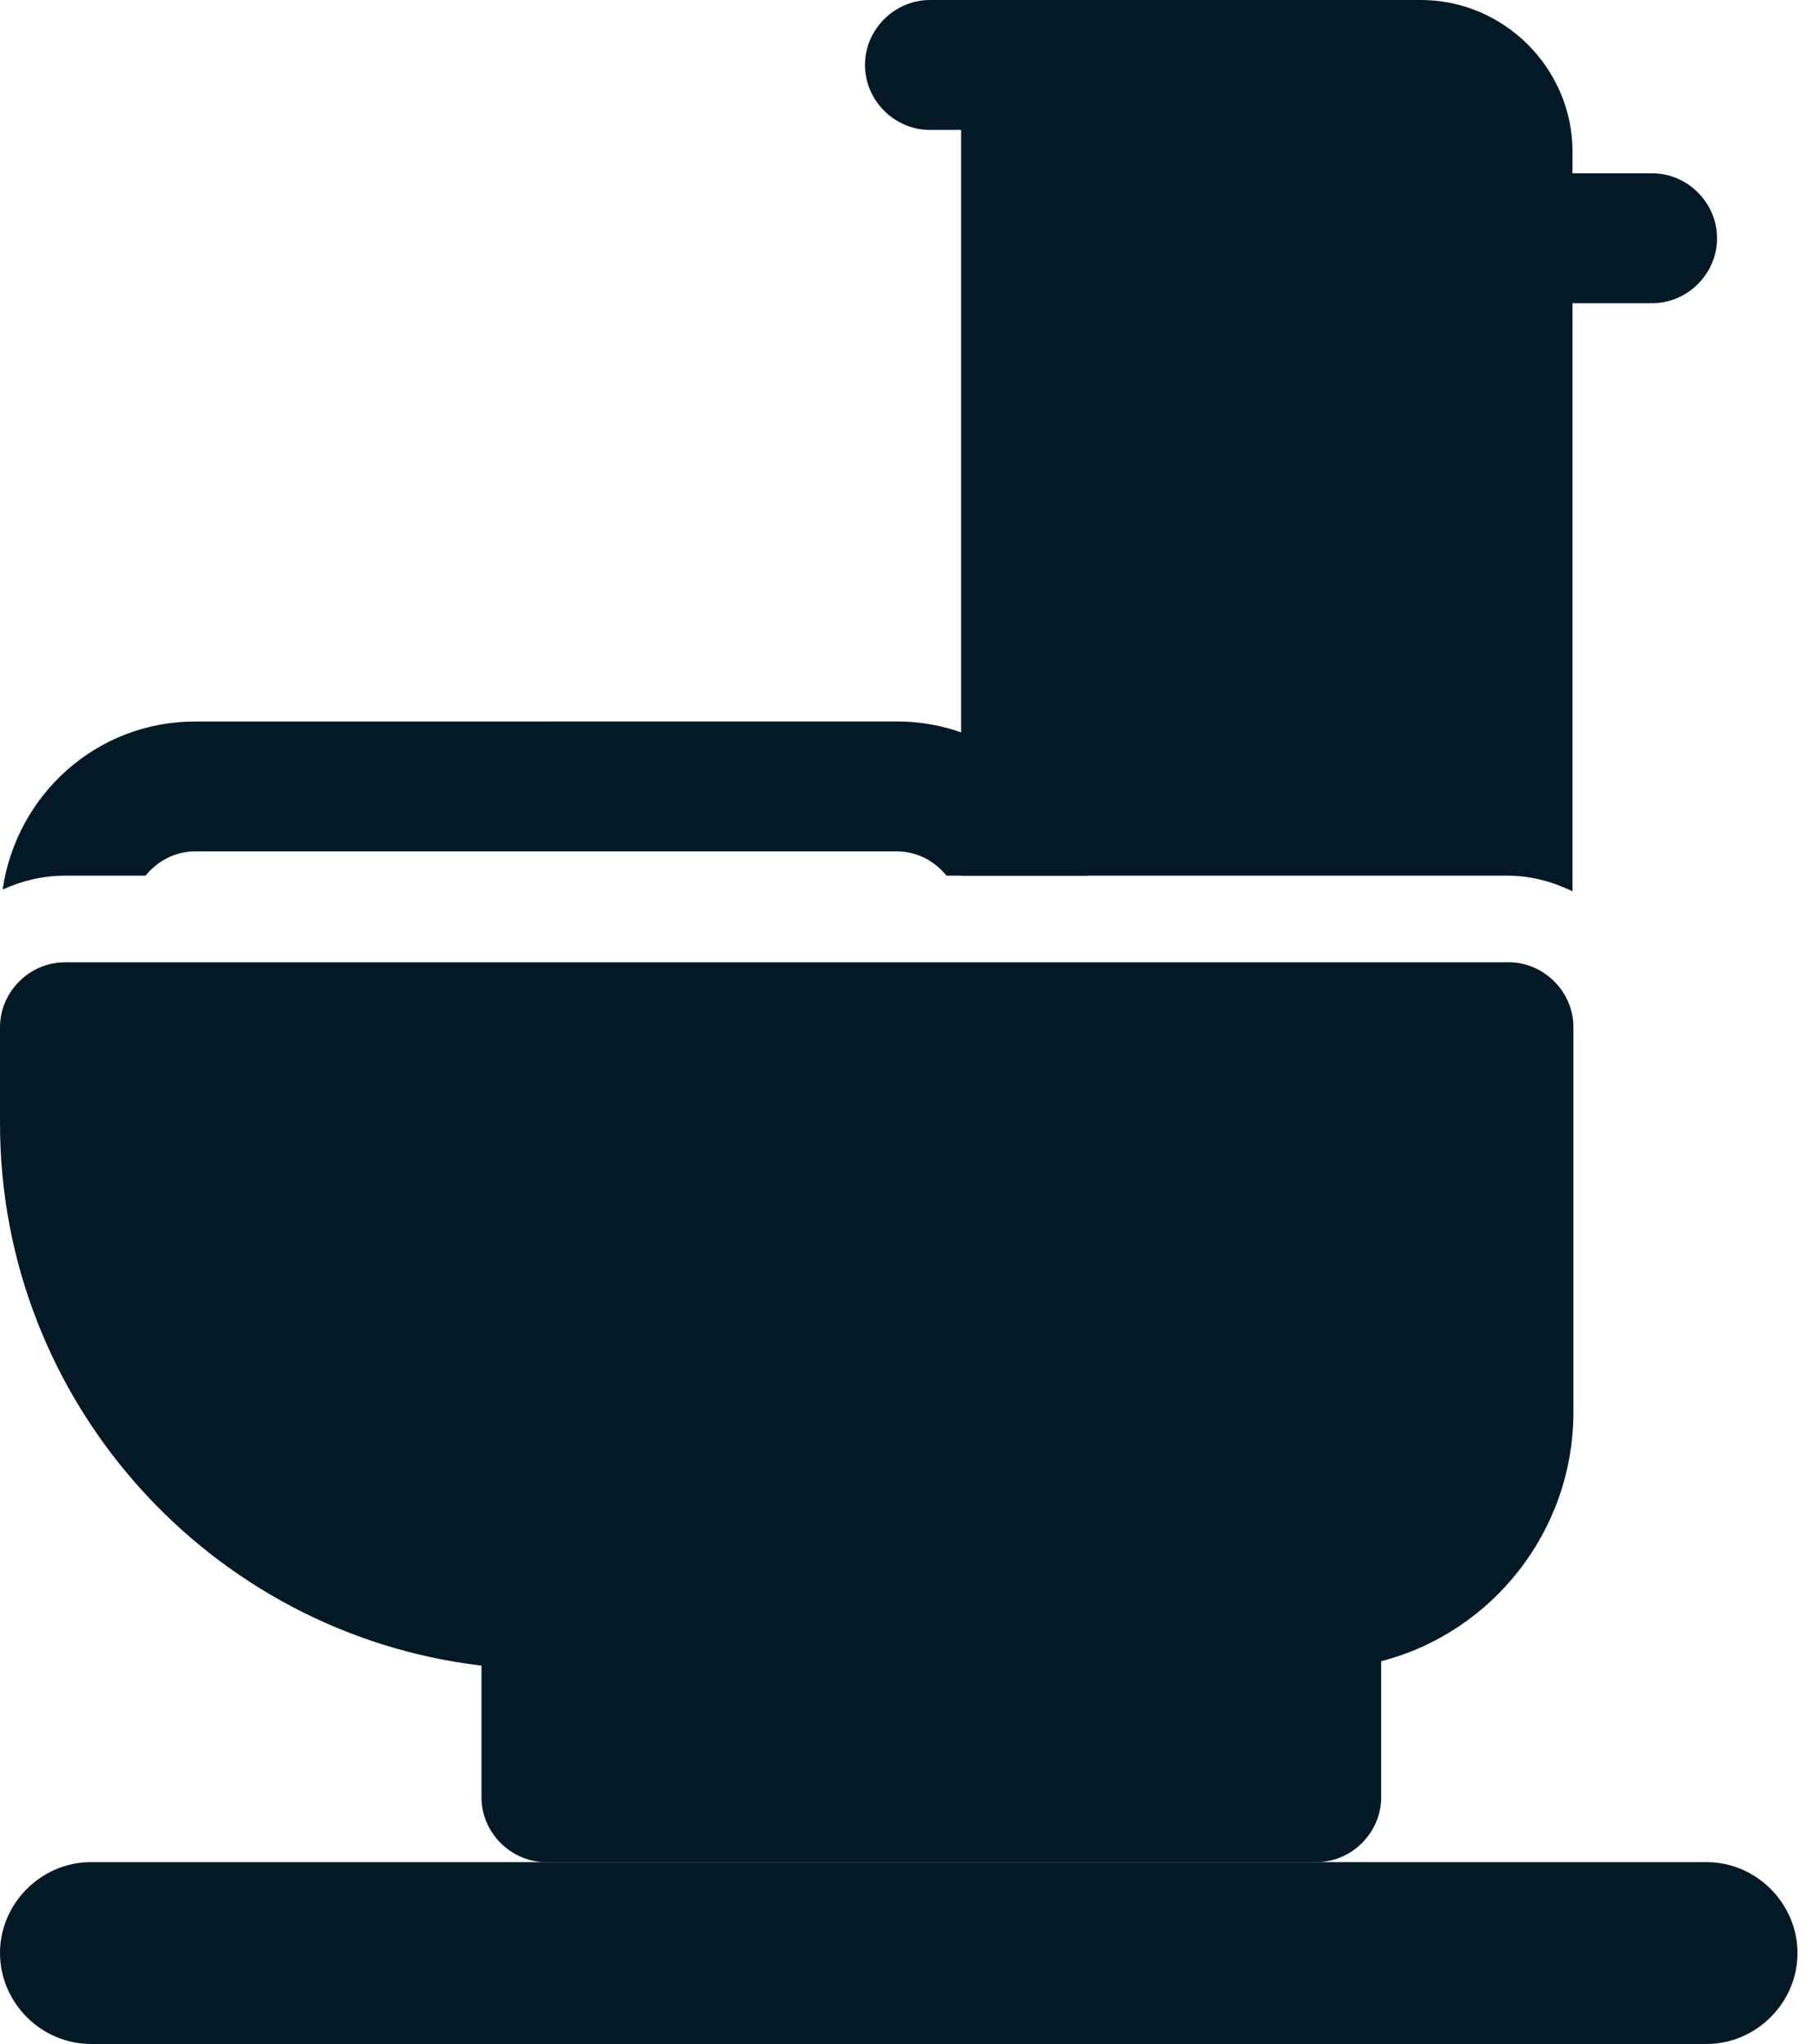
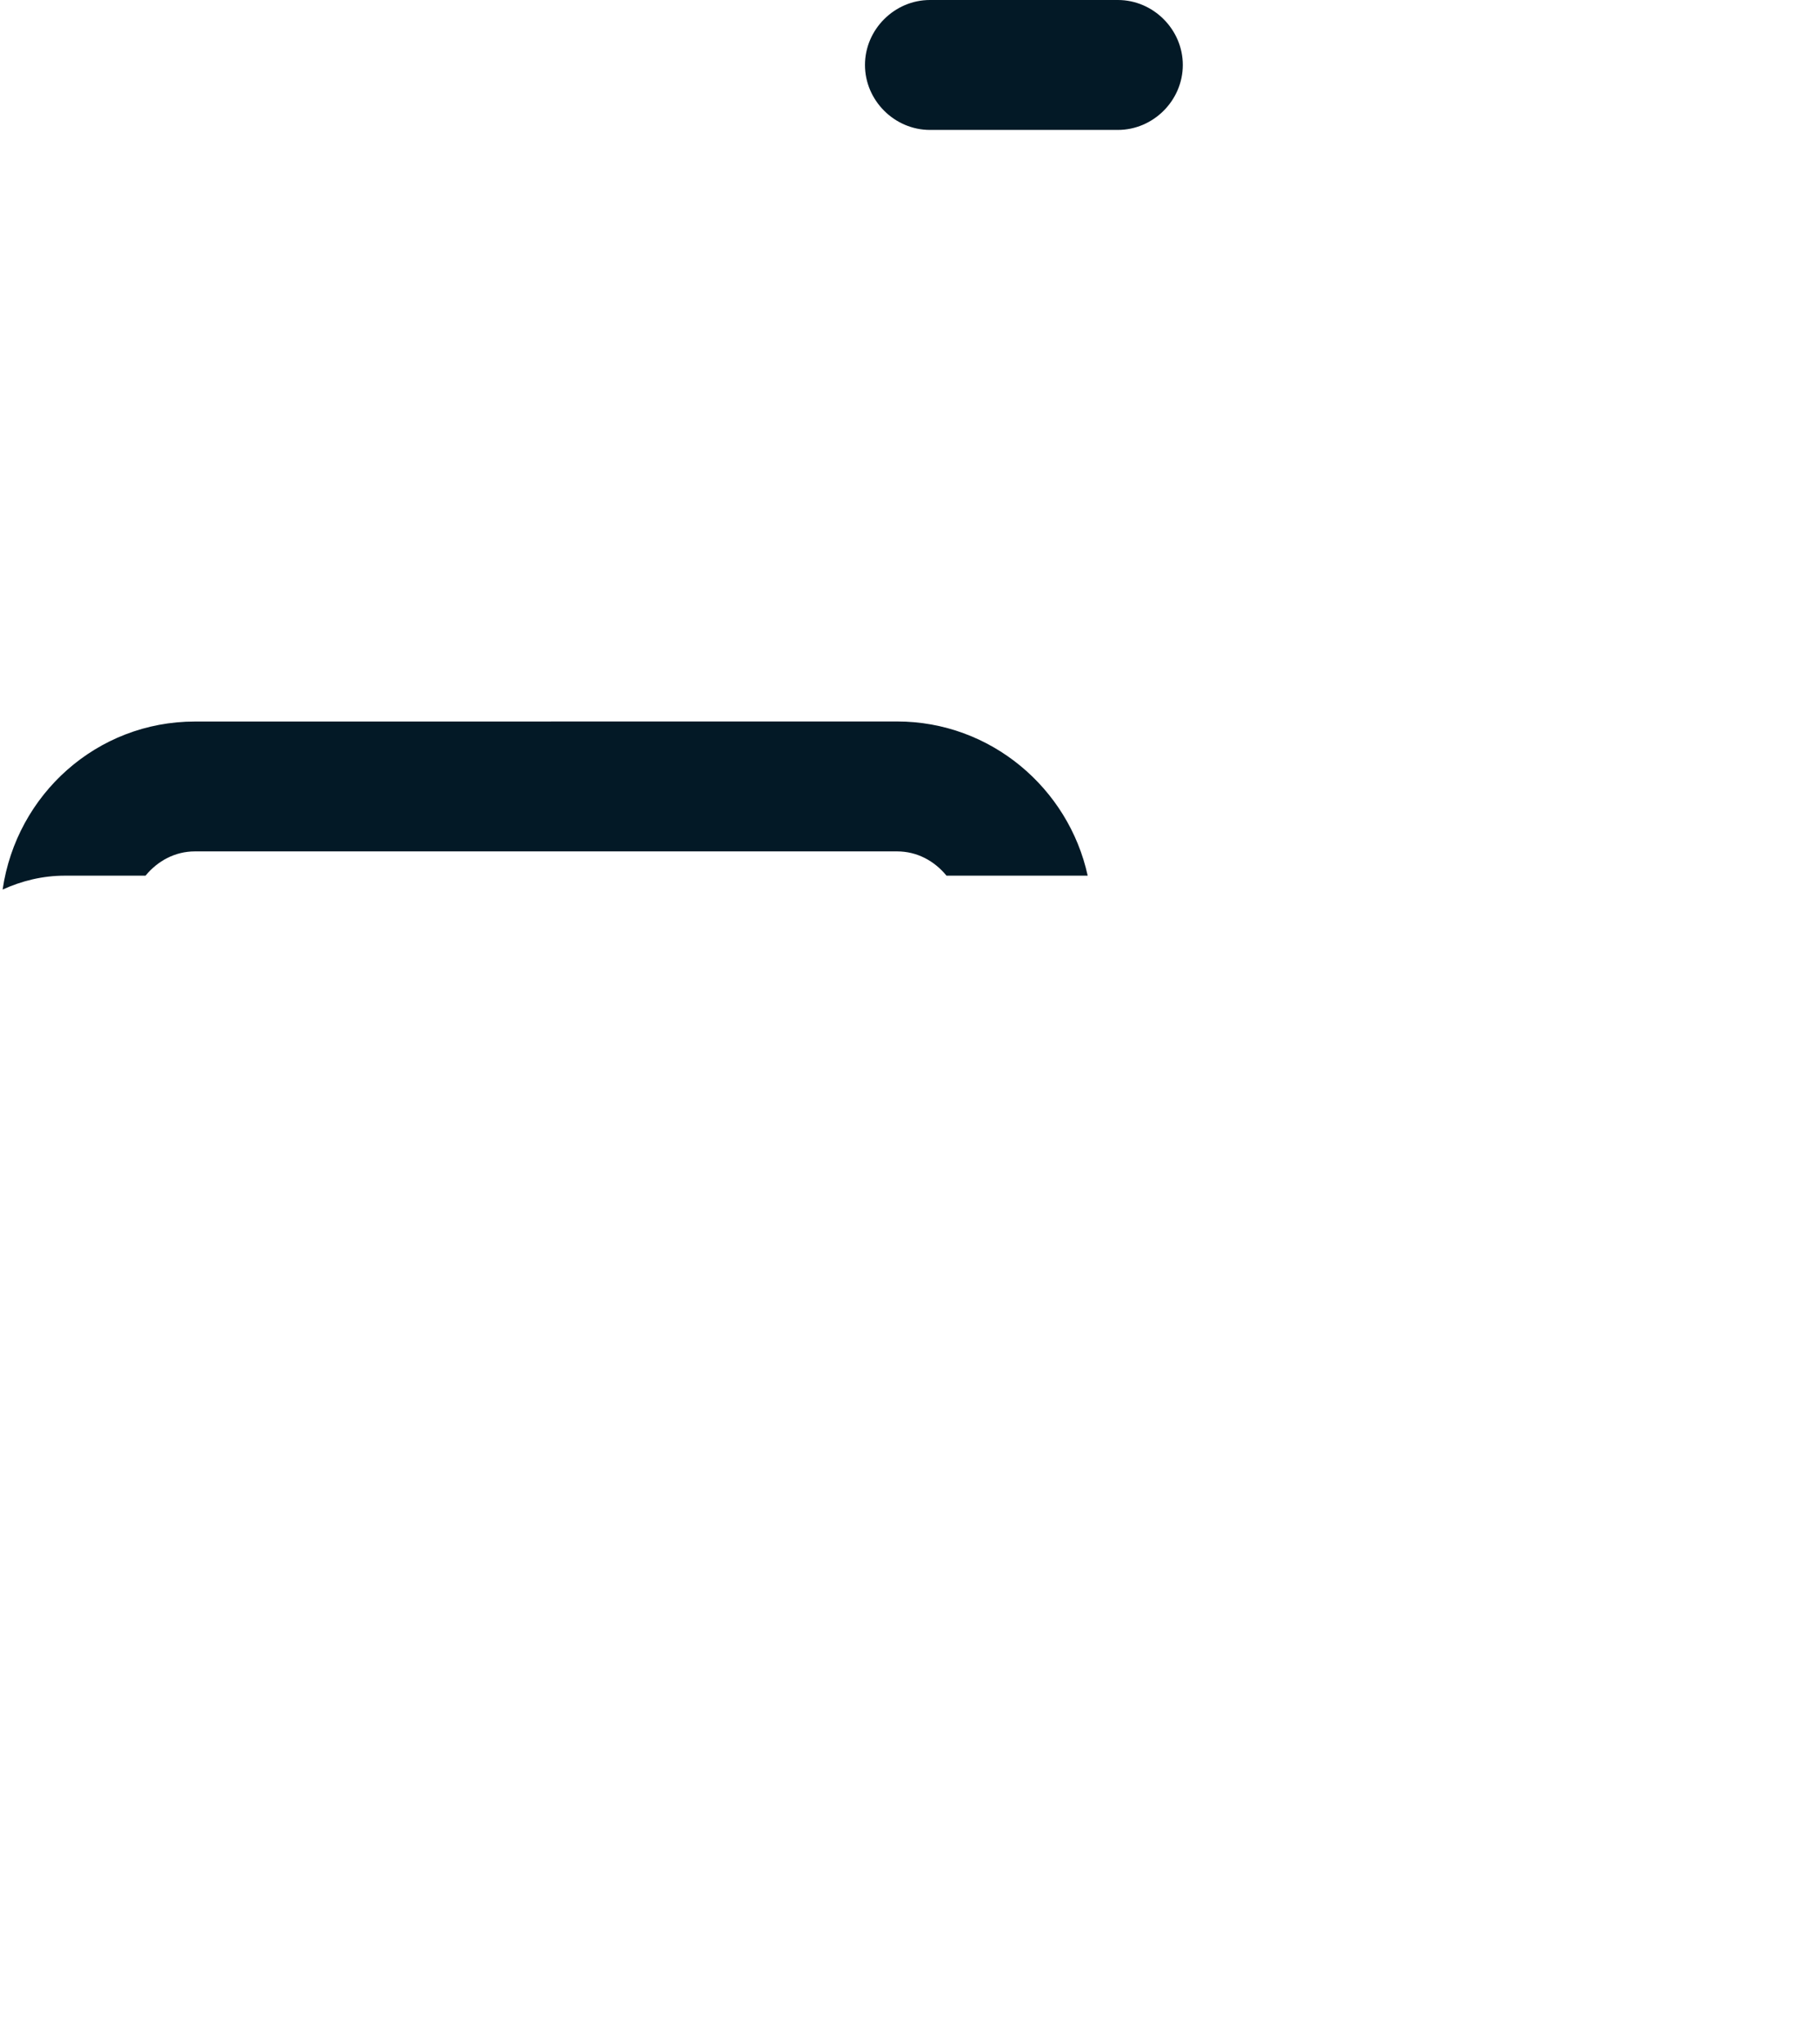
<svg xmlns="http://www.w3.org/2000/svg" width="57" height="64" viewBox="0 0 57 64" fill="none">
-   <path d="M53.445 63.999H2.847C1.292 63.999 0 62.707 0 61.152C0 59.596 1.292 58.305 2.847 58.305H53.448C55.004 58.305 56.295 59.596 56.295 61.152C56.295 62.707 55.004 63.999 53.448 63.999H53.445Z" fill="#031926" />
-   <path d="M47.213 30.131H2.034C0.923 30.131 0 31.054 0 32.166V35.176C0 43.909 6.59 51.15 15.079 52.152V56.273C15.079 57.384 16.002 58.307 17.113 58.307H41.223C42.334 58.307 43.257 57.384 43.257 56.273V52.014C46.728 51.119 49.278 47.946 49.278 44.204V32.163C49.278 31.052 48.355 30.129 47.244 30.129L47.213 30.131Z" fill="#031926" />
  <path d="M35.01 4.068H29.124C28.013 4.068 27.09 3.145 27.09 2.034C27.09 0.923 28.013 0 29.124 0H35.01C36.121 0 37.044 0.923 37.044 2.034C37.044 3.145 36.121 4.068 35.01 4.068Z" fill="#031926" />
-   <path d="M51.742 9.494H47.675C46.564 9.494 45.641 8.571 45.641 7.46C45.641 6.349 46.564 5.426 47.675 5.426H51.742C52.853 5.426 53.776 6.349 53.776 7.46C53.776 8.571 52.853 9.494 51.742 9.494Z" fill="#031926" />
-   <path d="M47.215 27.418C47.947 27.418 48.626 27.608 49.249 27.906V4.747C49.249 2.143 47.105 0 44.502 0H32.136C31.024 0 30.102 0.923 30.102 2.034V27.418H47.215Z" fill="#031926" />
  <path d="M2.035 27.418H4.557C4.936 26.958 5.48 26.658 6.103 26.658H28.097C28.72 26.658 29.264 26.955 29.643 27.418H34.065C33.467 24.68 31.026 22.59 28.097 22.59L6.103 22.592C3.039 22.592 0.517 24.87 0.082 27.853C0.68 27.581 1.33 27.418 2.035 27.418Z" fill="#031926" />
</svg>